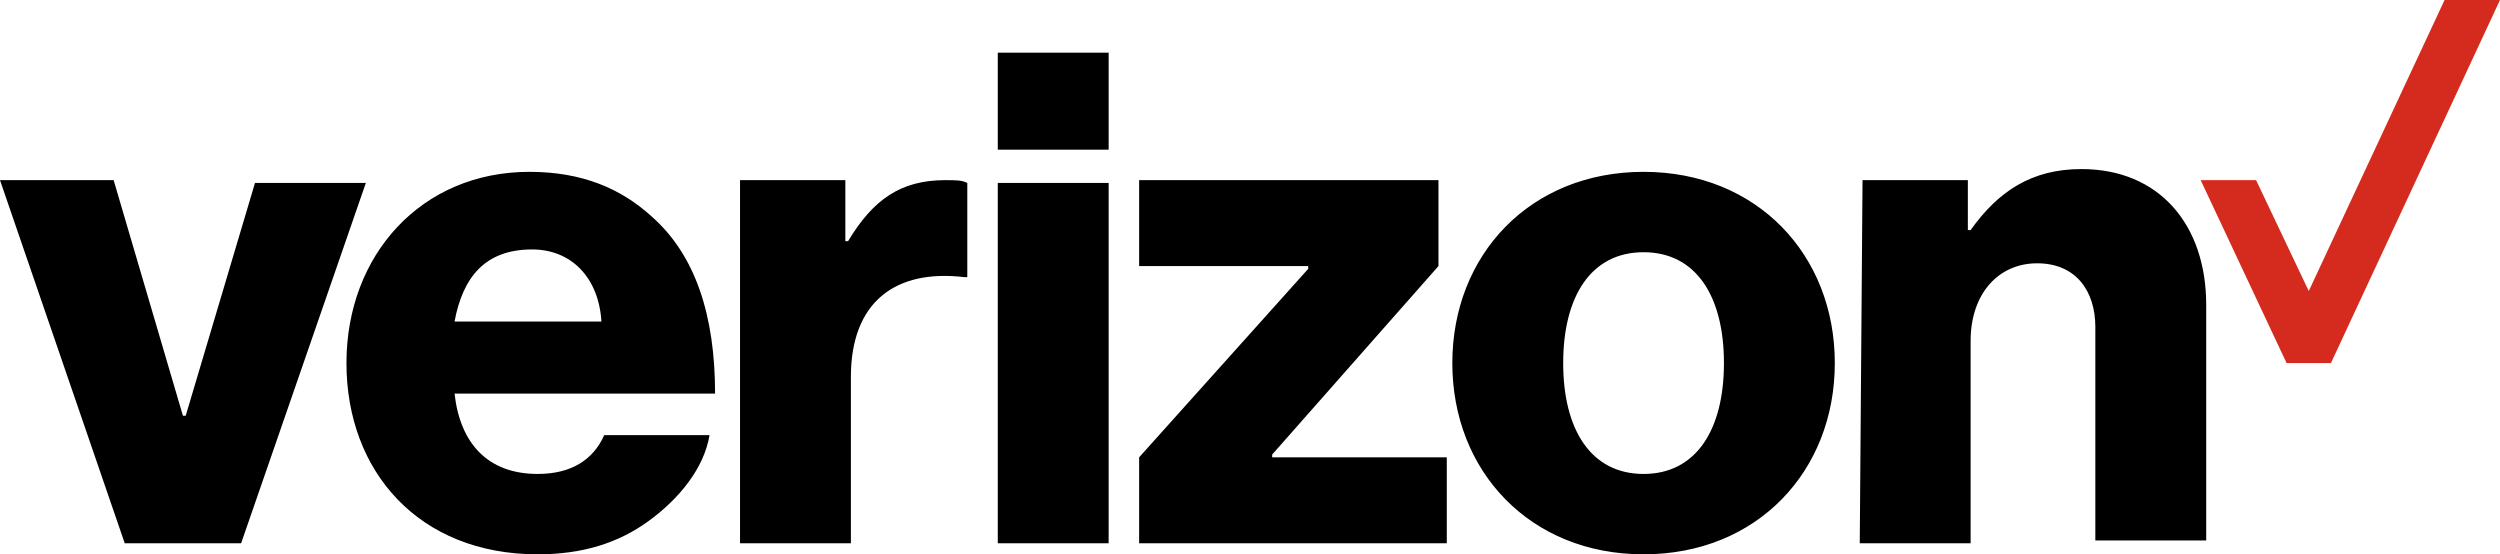
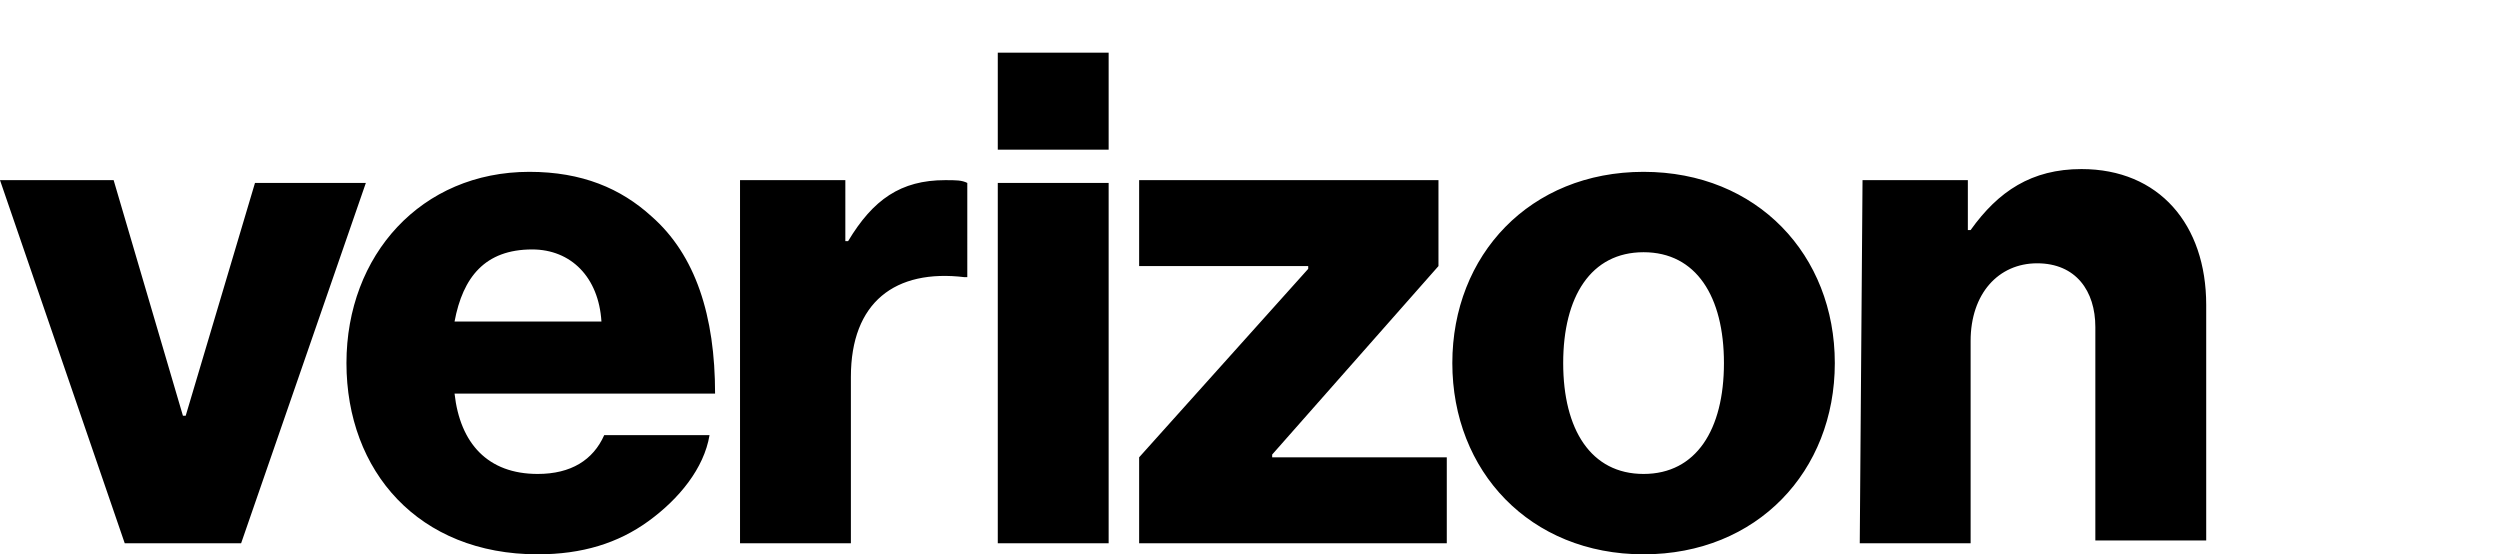
<svg xmlns="http://www.w3.org/2000/svg" version="1.1" id="Layer_1" x="0px" y="0px" viewBox="0 0 90.2 20" style="enable-background:new 0 0 90.2 20;" xml:space="preserve">
  <style type="text/css">
	.st0{fill:#D52B1E;}
</style>
  <g>
-     <polygon class="st0" points="88.2,0 83.3,10.5 81.4,6.5 79.4,6.5 82.5,13.1 84.1,13.1 90.2,0  " />
    <path d="M67.1,19.6h4v-7.3c0-1.7,1-2.8,2.4-2.8c1.4,0,2.1,1,2.1,2.3v7.7h4v-8.5c0-2.9-1.7-4.9-4.5-4.9c-1.8,0-3,0.8-4,2.2h-0.1V6.5   h-3.8L67.1,19.6L67.1,19.6z M59.3,6.2c-4.1,0-6.9,3-6.9,6.9c0,3.9,2.8,6.9,6.9,6.9s6.9-3,6.9-6.9C66.2,9.2,63.4,6.2,59.3,6.2z    M59.3,17.1c-1.9,0-2.9-1.6-2.9-4c0-2.4,1-4,2.9-4c1.9,0,2.9,1.6,2.9,4C62.2,15.5,61.2,17.1,59.3,17.1z M41.1,19.6h11.1v-3.1h-6.3   v-0.1l6-6.8V6.5H41.1v3.1h6.1v0.1l-6.1,6.8L41.1,19.6L41.1,19.6z M36,19.6h4v-13h-4V19.6z M26.7,19.6h4v-6c0-2.7,1.6-3.9,4.1-3.6   h0.1V6.6c-0.2-0.1-0.4-0.1-0.8-0.1c-1.6,0-2.6,0.7-3.5,2.2h-0.1V6.5h-3.8L26.7,19.6L26.7,19.6z M19.4,17.1c-1.8,0-2.8-1.1-3-2.9   h9.4c0-2.8-0.7-5-2.3-6.4c-1.1-1-2.5-1.6-4.4-1.6c-3.9,0-6.6,3-6.6,6.9c0,3.9,2.6,6.9,6.9,6.9c1.6,0,2.9-0.4,4-1.2   c1.1-0.8,2-1.9,2.2-3.1h-3.8C21.4,16.6,20.6,17.1,19.4,17.1z M19.2,9c1.4,0,2.4,1,2.5,2.6h-5.3C16.7,10,17.5,9,19.2,9z M4.5,19.6   h4.2l4.5-13h-4l-2.5,8.4H6.6L4.1,6.5H0L4.5,19.6z M36,1.9h4v3.5h-4V1.9z" />
  </g>
</svg>